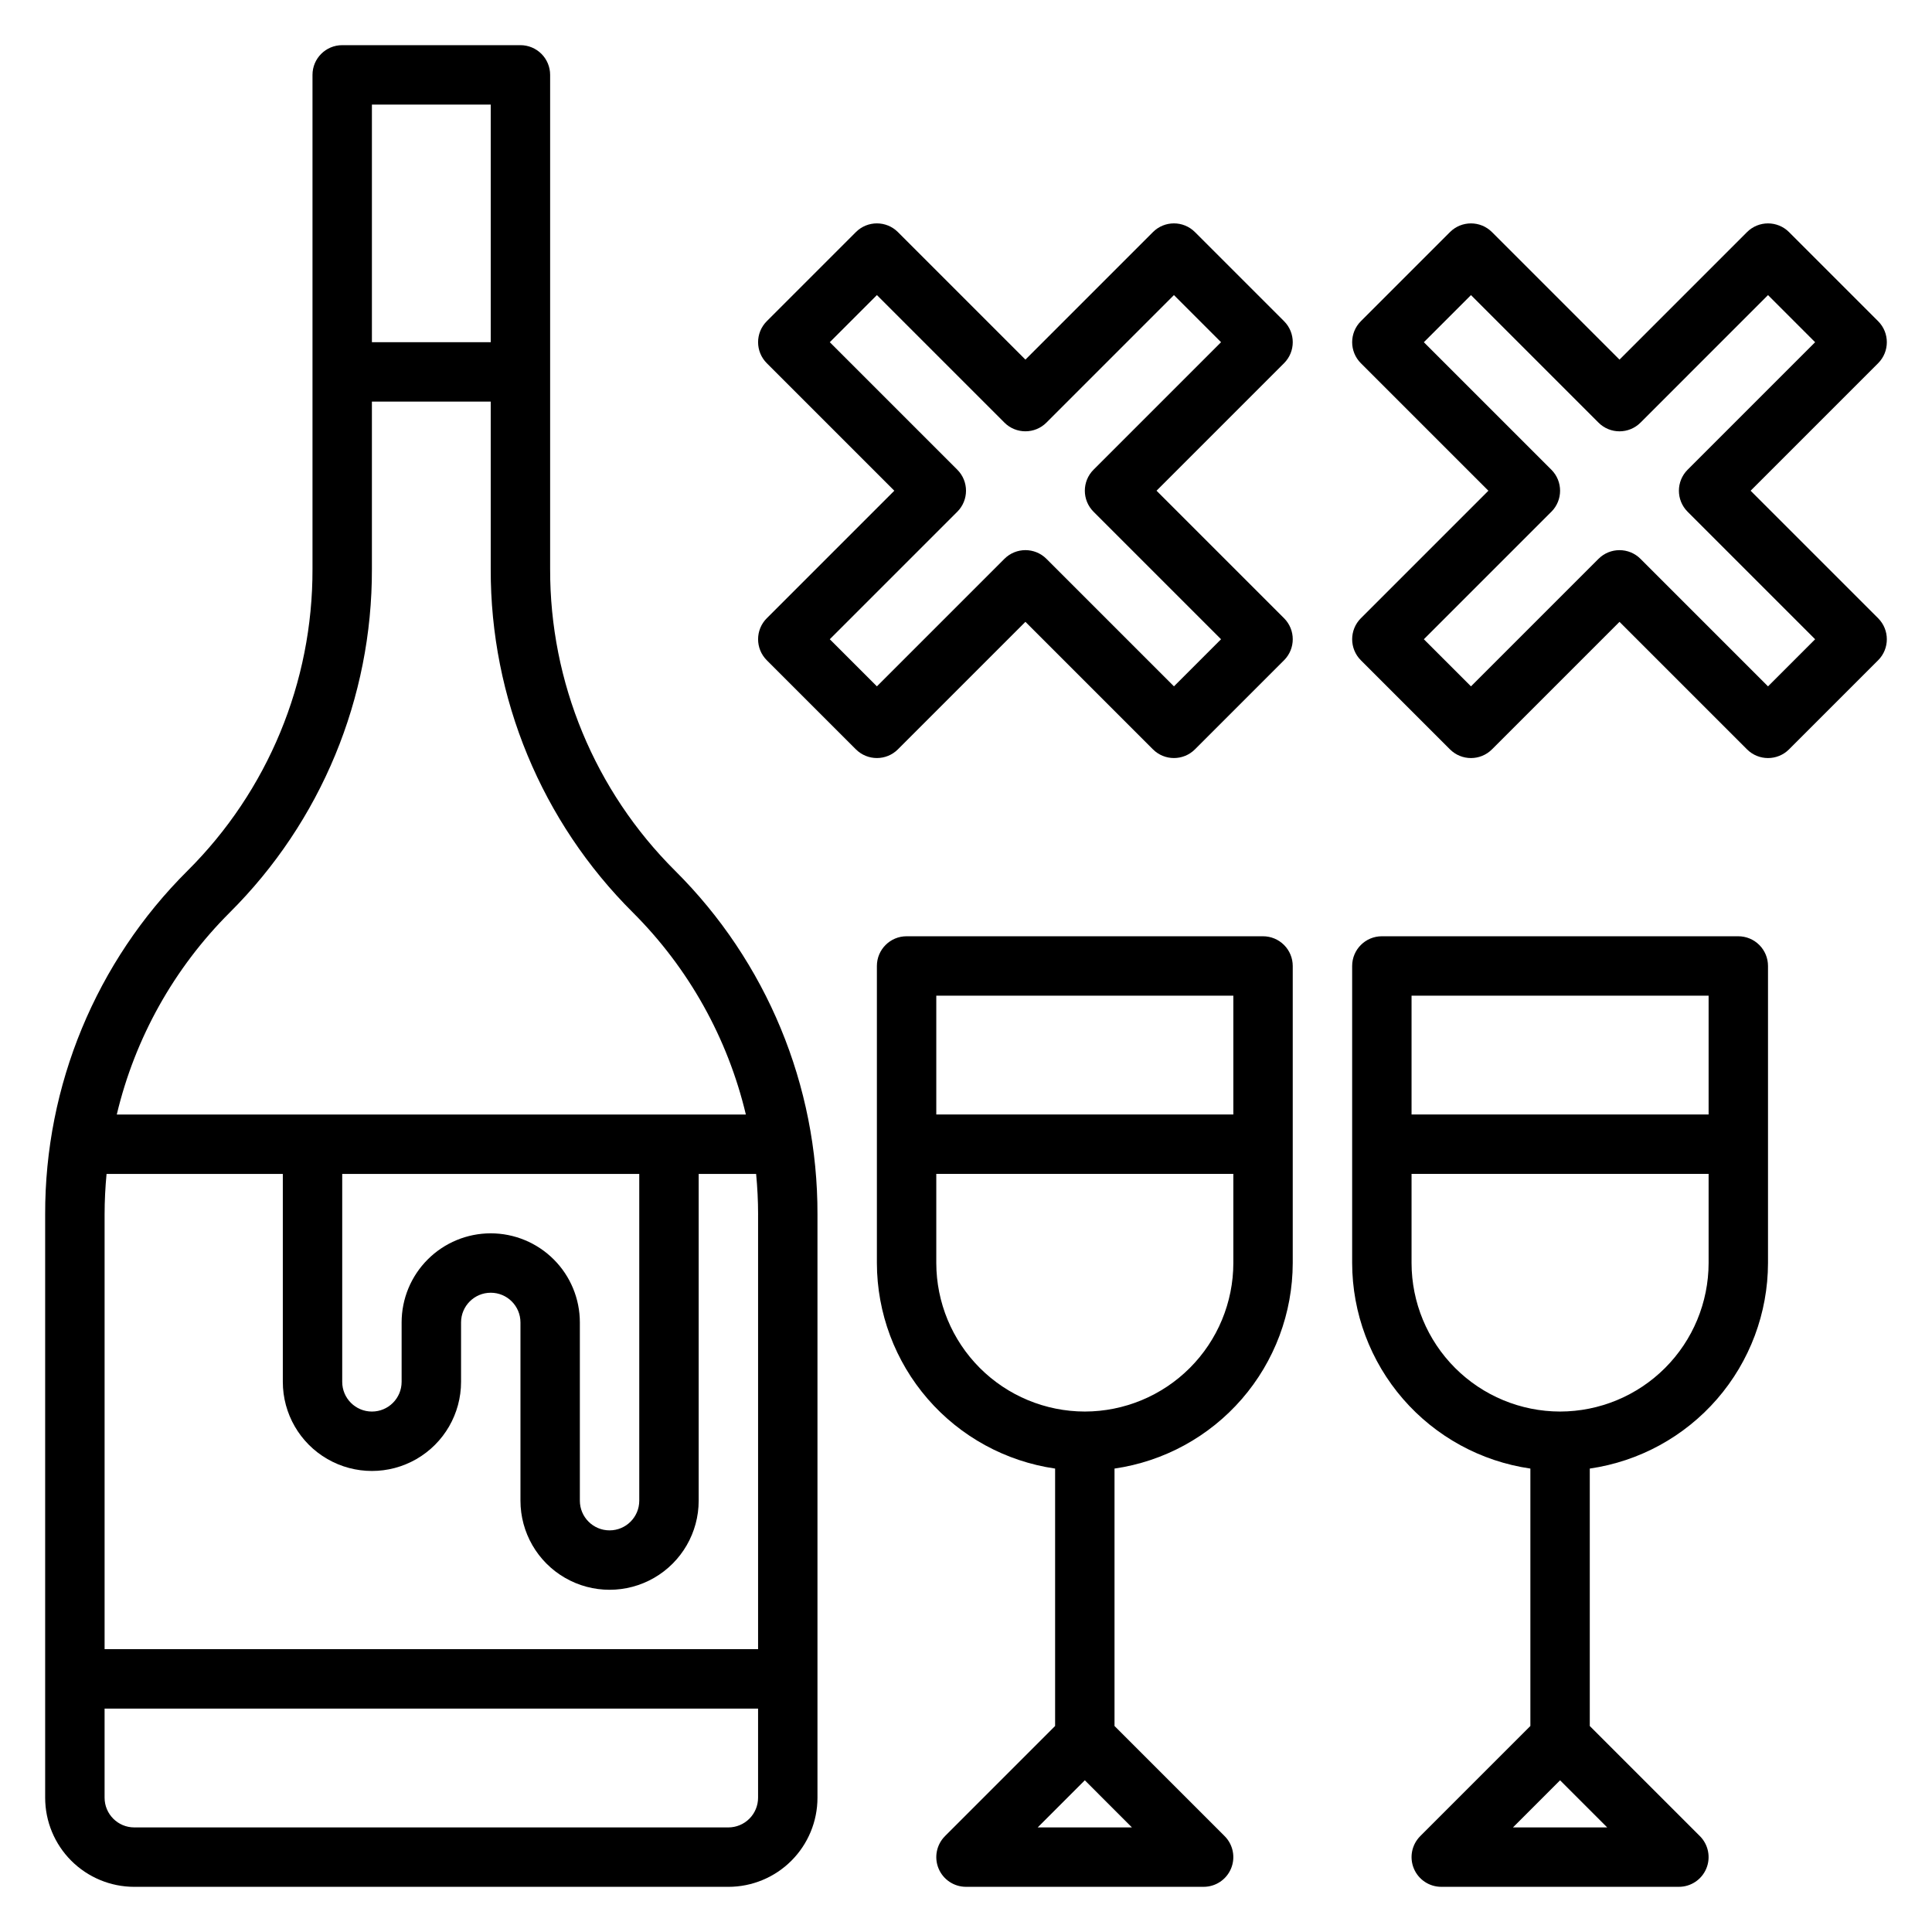
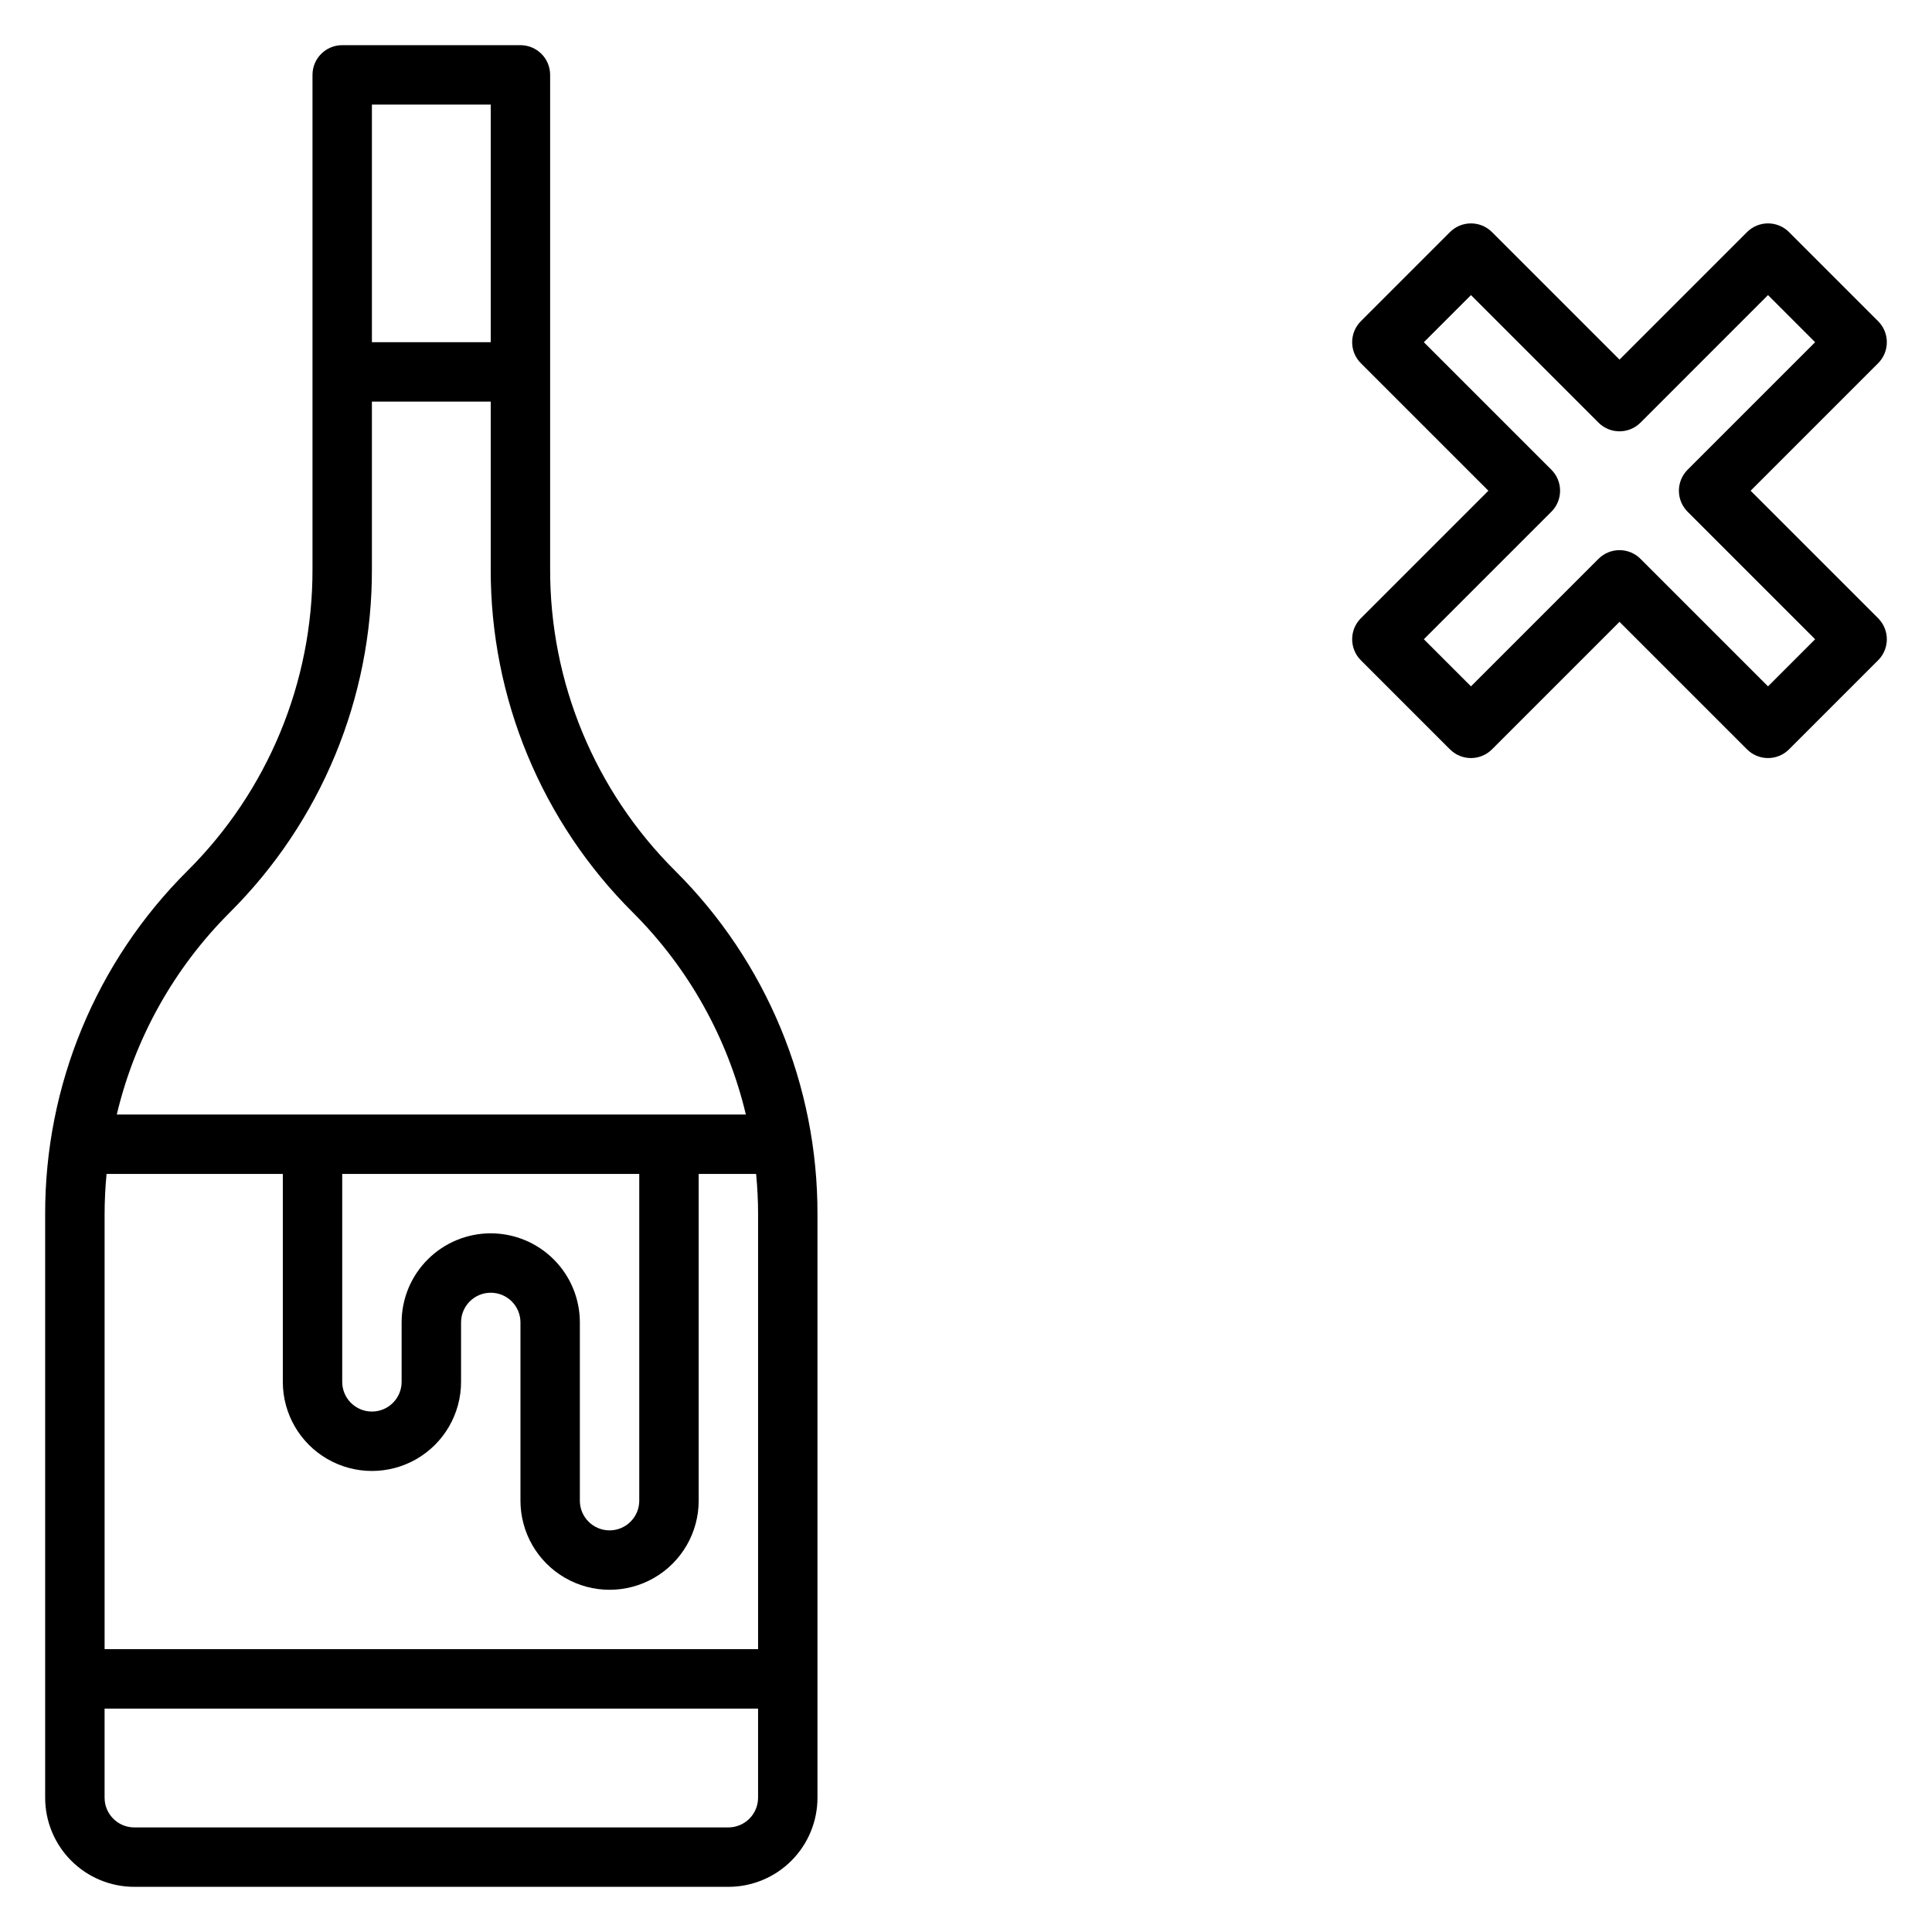
<svg xmlns="http://www.w3.org/2000/svg" fill="#000000" width="800px" height="800px" version="1.1" viewBox="144 144 512 512">
  <g>
    <path d="m289.79 294.8v-130.96c0-2.086-0.828-4.09-2.305-5.566-1.477-1.473-3.477-2.305-5.566-2.305h-47.23c-4.348 0-7.875 3.523-7.875 7.871v130.96c0.082 30.004-11.84 58.797-33.117 79.957-24.238 24.102-37.824 56.902-37.73 91.086v154.57c0 6.266 2.488 12.27 6.918 16.699 4.43 4.43 10.438 6.918 16.699 6.918h157.44c6.262 0 12.27-2.488 16.699-6.918 4.426-4.43 6.914-10.434 6.914-16.699v-154.57c0.094-34.184-13.492-66.984-37.73-91.086-21.273-21.16-33.199-49.953-33.117-79.957zm-15.742-123.09v62.977h-31.488v-62.977zm-69.219 214.17c24.238-24.102 37.824-56.902 37.73-91.086v-44.367h31.488v44.367c-0.094 34.184 13.492 66.984 37.73 91.086 14.727 14.711 25.07 33.227 29.883 53.477h-166.71c4.812-20.25 15.156-38.766 29.883-53.477zm140.07 79.957v115.21h-173.18v-115.21c0-3.606 0.188-7.188 0.52-10.738h46.711v55.105c0 8.438 4.5 16.234 11.809 20.453s16.309 4.219 23.617 0c7.305-4.219 11.809-12.016 11.809-20.453v-15.746c0-4.348 3.523-7.871 7.871-7.871s7.871 3.523 7.871 7.871v47.234c0 8.438 4.5 16.234 11.809 20.453 7.305 4.219 16.309 4.219 23.617 0 7.305-4.219 11.805-12.016 11.805-20.453v-86.594h15.223c0.336 3.551 0.523 7.133 0.523 10.738zm-70.848 5.008c-6.266 0-12.27 2.488-16.699 6.918-4.43 4.426-6.918 10.434-6.918 16.695v15.746c0 4.348-3.523 7.871-7.871 7.871s-7.871-3.523-7.871-7.871v-55.105h78.719v86.594c0 4.348-3.523 7.871-7.871 7.871s-7.871-3.523-7.871-7.871v-47.234c0-6.262-2.488-12.27-6.918-16.695-4.43-4.43-10.438-6.918-16.699-6.918zm62.977 157.44h-157.44c-4.348 0-7.871-3.527-7.871-7.875v-23.613h173.18v23.617-0.004c0 2.09-0.828 4.09-2.305 5.566-1.477 1.477-3.481 2.309-5.566 2.309z" />
-     <path d="m478.72 392.12h-94.465c-4.348 0-7.871 3.527-7.871 7.875v78.719c0.023 13.238 4.809 26.023 13.48 36.023s20.652 16.551 33.75 18.449v68.219l-29.18 29.18v0.004c-2.25 2.25-2.926 5.637-1.707 8.578s4.09 4.859 7.273 4.859h62.977c3.18 0 6.051-1.918 7.269-4.859s0.543-6.328-1.707-8.578l-29.18-29.18v-68.223c13.098-1.898 25.078-8.449 33.75-18.449s13.457-22.785 13.48-36.023v-78.719c0-2.09-0.828-4.09-2.305-5.566-1.477-1.477-3.481-2.309-5.566-2.309zm-7.871 15.742v31.488l-78.723 0.004v-31.488zm-51.848 220.42 12.488-12.488 12.484 12.488zm12.488-110.21c-10.438-0.012-20.441-4.164-27.82-11.543-7.379-7.379-11.527-17.383-11.543-27.816v-23.617h78.723v23.617c-0.012 10.434-4.164 20.438-11.543 27.816-7.379 7.379-17.383 11.531-27.816 11.543z" />
-     <path d="m604.67 392.12h-94.465c-4.348 0-7.871 3.527-7.871 7.875v78.719c0.023 13.238 4.809 26.023 13.48 36.023s20.652 16.551 33.75 18.449v68.219l-29.18 29.18v0.004c-2.254 2.25-2.926 5.637-1.707 8.578s4.086 4.859 7.269 4.859h62.977c3.184 0 6.055-1.918 7.273-4.859s0.543-6.328-1.707-8.578l-29.18-29.18v-68.223c13.098-1.898 25.078-8.449 33.75-18.449s13.457-22.785 13.48-36.023v-78.719c0-2.09-0.828-4.09-2.305-5.566-1.477-1.477-3.481-2.309-5.566-2.309zm-7.871 15.742v31.488l-78.723 0.004v-31.488zm-51.848 220.42 12.484-12.488 12.488 12.488zm12.484-110.21c-10.434-0.012-20.438-4.164-27.816-11.543s-11.531-17.383-11.543-27.816v-23.617h78.723v23.617c-0.016 10.434-4.164 20.438-11.543 27.816-7.379 7.379-17.383 11.531-27.82 11.543z" />
-     <path d="m484.29 229.12-23.617-23.617c-3.074-3.074-8.059-3.074-11.129 0l-33.797 33.797-33.793-33.797c-3.074-3.074-8.059-3.074-11.133 0l-23.617 23.617c-3.07 3.074-3.07 8.055 0 11.129l33.797 33.797-33.793 33.793h-0.004c-3.07 3.074-3.07 8.059 0 11.133l23.617 23.617v-0.004c3.074 3.074 8.059 3.074 11.133 0l33.793-33.793 33.793 33.793h0.004c3.07 3.074 8.055 3.074 11.129 0l23.617-23.617v0.004c3.07-3.074 3.07-8.059 0-11.133l-33.797-33.793 33.797-33.797c3.07-3.074 3.07-8.055 0-11.129zm-50.492 39.359c-3.074 3.074-3.074 8.059 0 11.133l33.793 33.793-12.484 12.484-33.793-33.793c-3.074-3.074-8.059-3.074-11.133 0l-33.793 33.793-12.484-12.484 33.793-33.793c3.074-3.074 3.074-8.059 0-11.133l-33.793-33.793 12.484-12.488 33.793 33.793v0.004c3.074 3.074 8.059 3.074 11.133 0l33.793-33.797 12.484 12.488z" />
    <path d="m607.93 274.05 33.797-33.797c3.07-3.074 3.07-8.055 0-11.129l-23.617-23.617c-3.074-3.074-8.059-3.074-11.133 0l-33.793 33.797-33.797-33.797c-3.074-3.074-8.055-3.074-11.129 0l-23.617 23.617c-3.074 3.074-3.074 8.055 0 11.129l33.797 33.797-33.793 33.793h-0.004c-3.074 3.074-3.074 8.059 0 11.133l23.617 23.617v-0.004c3.074 3.074 8.055 3.074 11.129 0l33.797-33.793 33.793 33.793c3.074 3.074 8.059 3.074 11.133 0l23.617-23.617v0.004c3.07-3.074 3.07-8.059 0-11.133zm4.613 51.844-33.793-33.793c-3.074-3.074-8.059-3.074-11.133 0l-33.793 33.793-12.488-12.484 33.793-33.793h0.004c3.074-3.074 3.074-8.059 0-11.133l-33.797-33.793 12.488-12.488 33.793 33.793v0.004c3.074 3.074 8.059 3.074 11.133 0l33.793-33.797 12.484 12.488-33.793 33.793c-3.074 3.074-3.074 8.059 0 11.133l33.793 33.793z" />
  </g>
</svg>